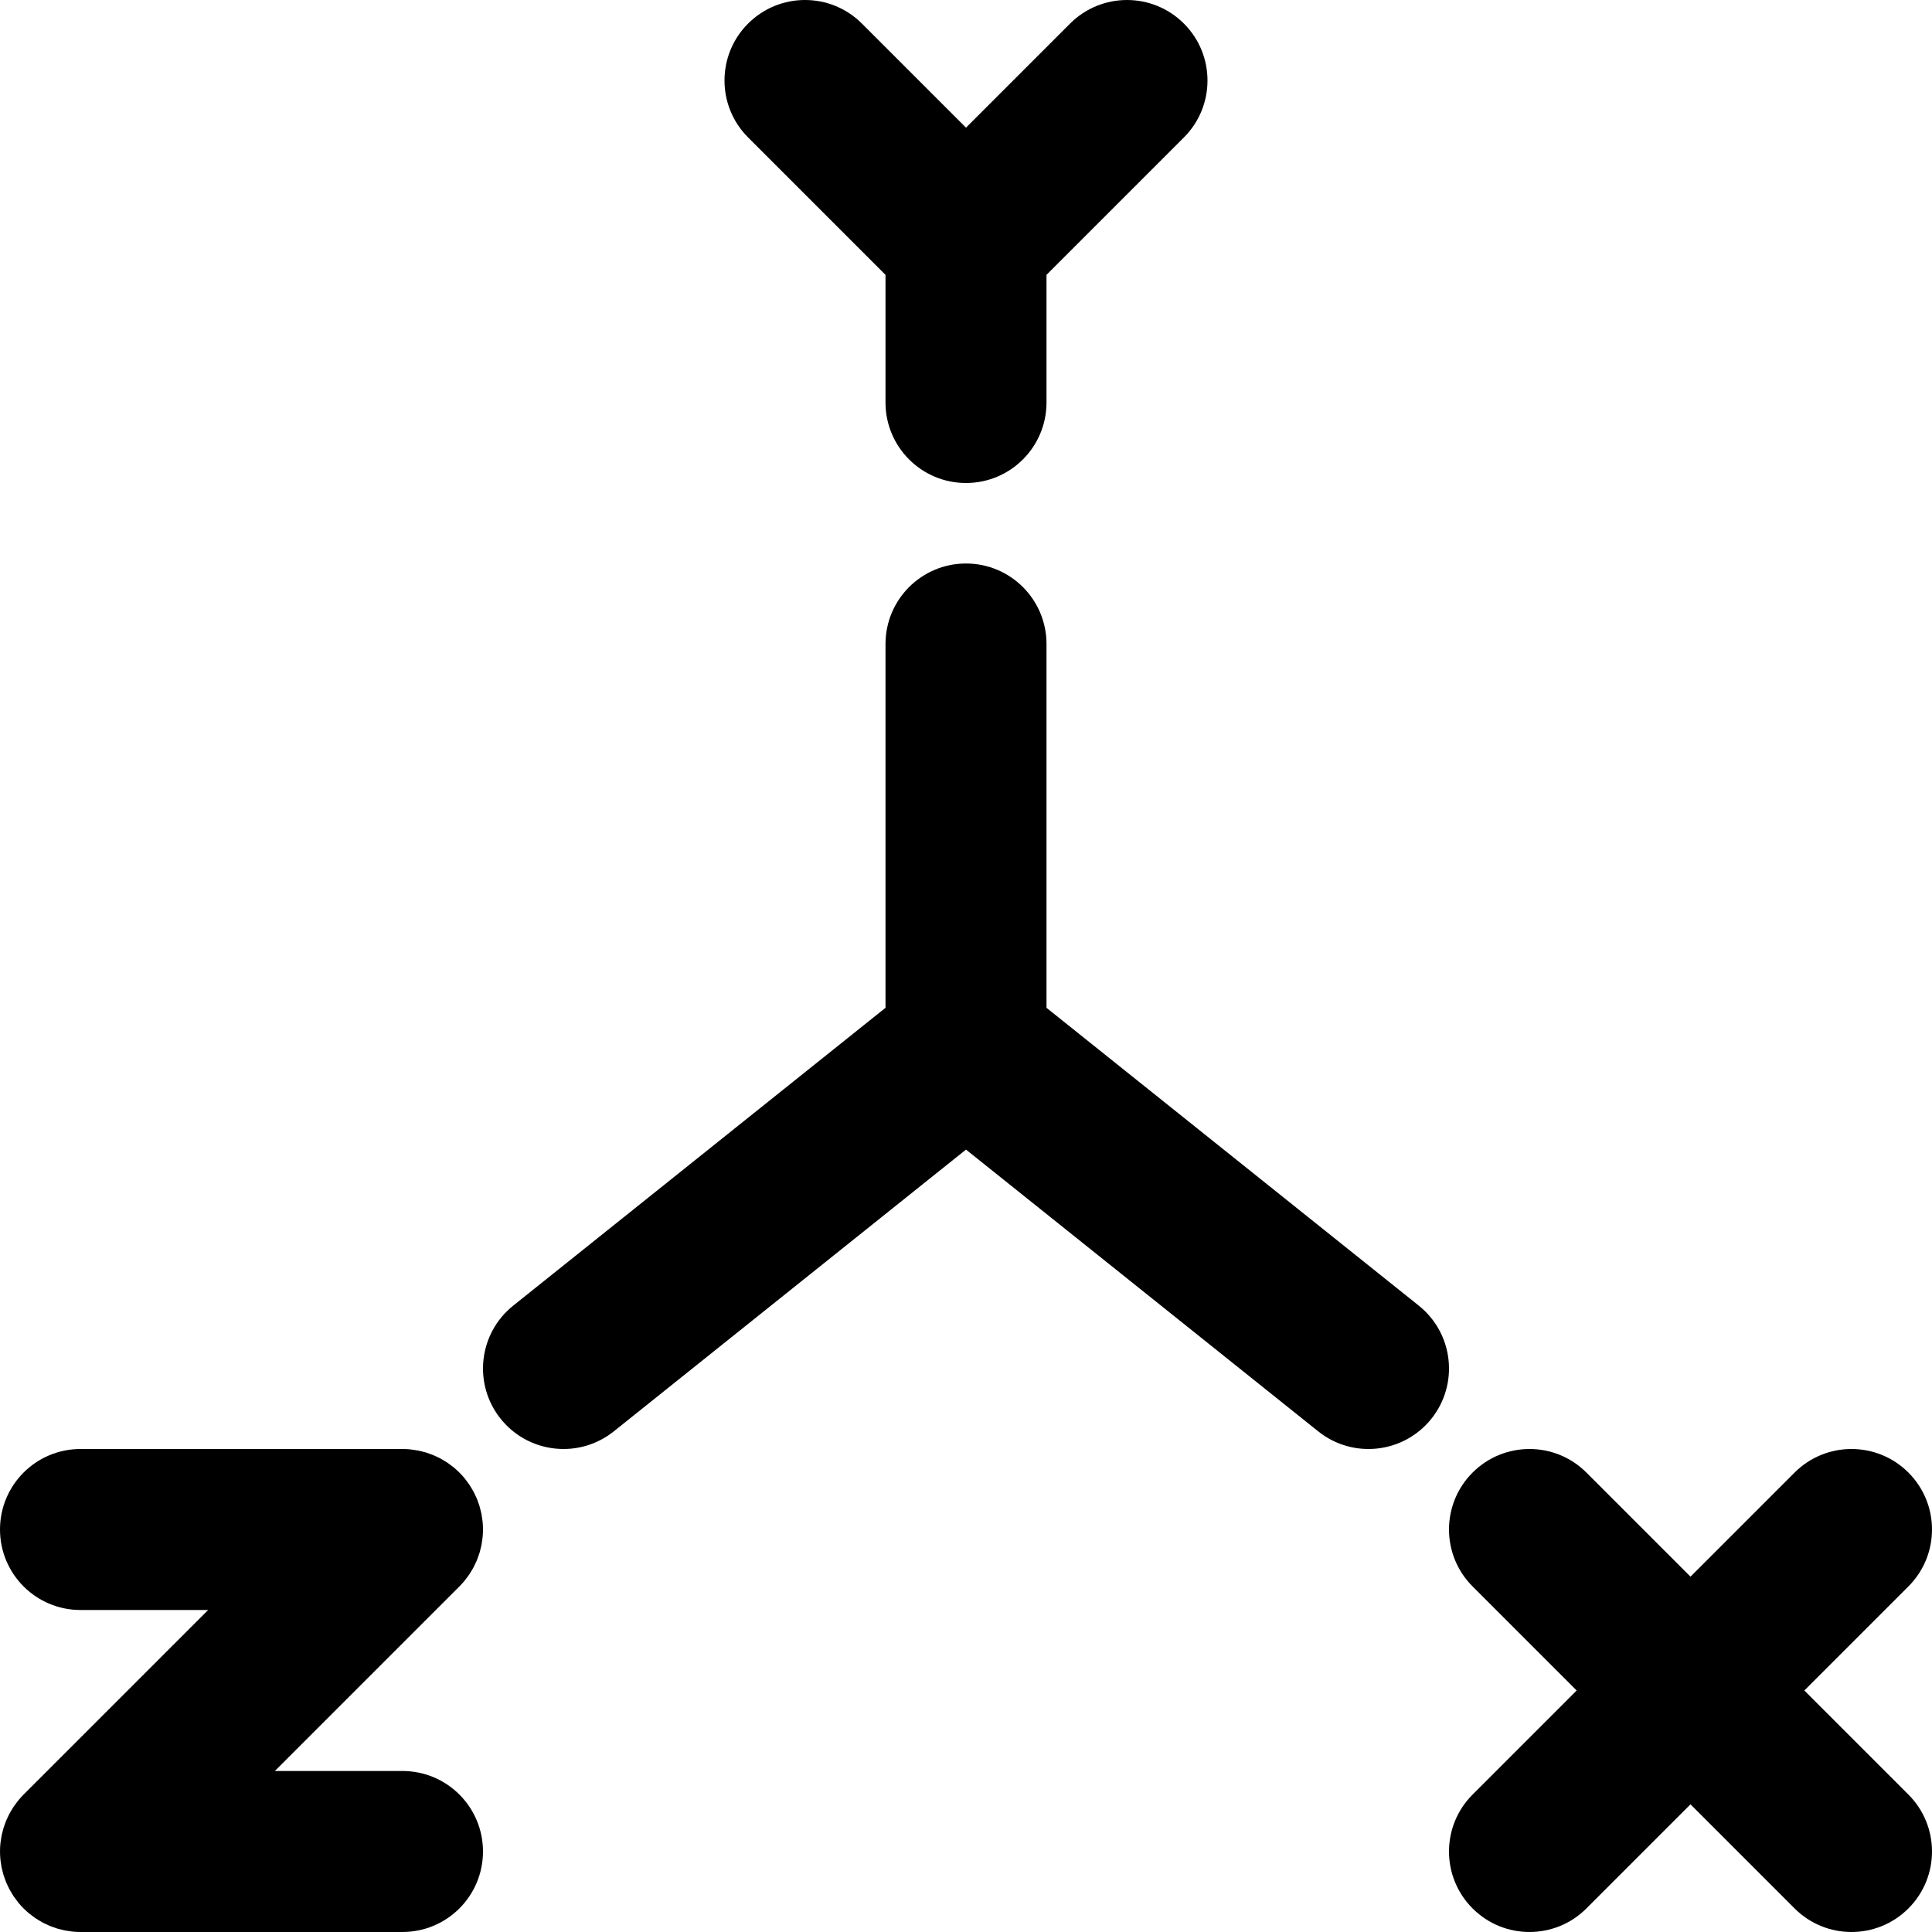
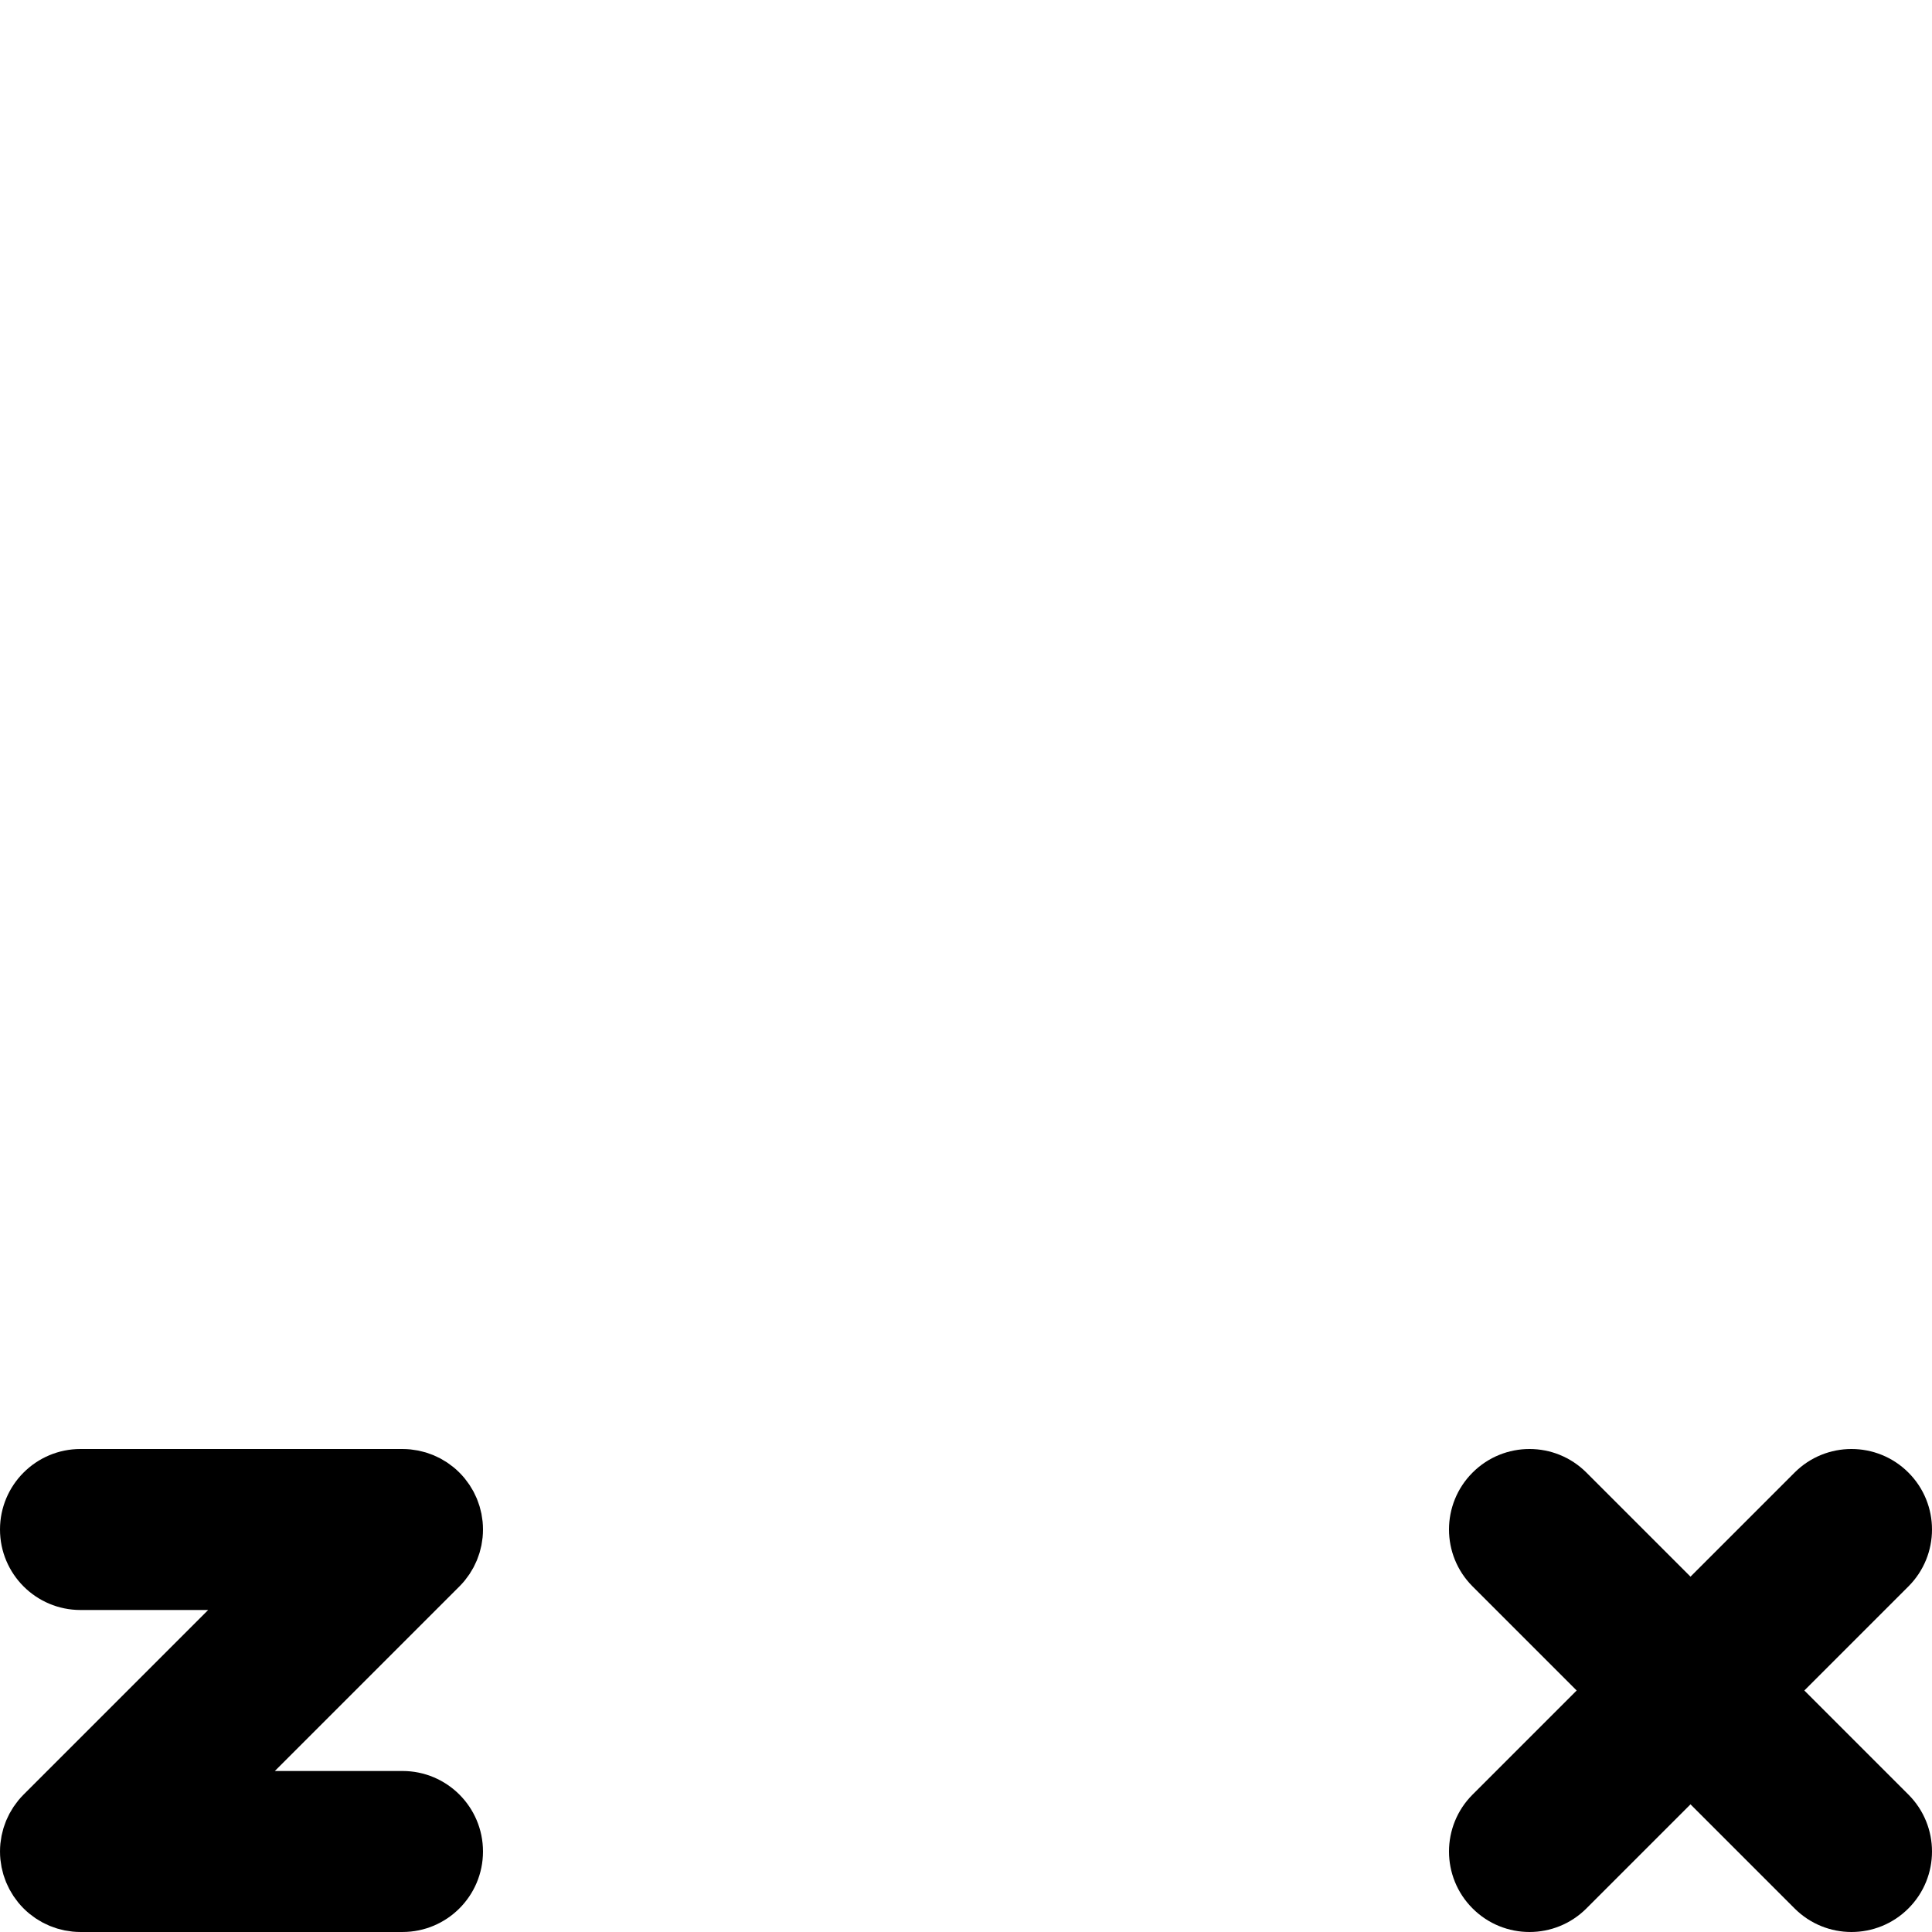
<svg xmlns="http://www.w3.org/2000/svg" version="1.1" id="Layer_1" x="0px" y="0px" viewBox="0 0 512 512" style="enable-background:new 0 0 512 512;" xml:space="preserve">
  <g>
    <g>
      <g>
        <path d="M121.762,420.407c0.493-0.494,0.96-1.012,1.403-1.552c0.203-0.247,0.379-0.507,0.569-0.761     c0.227-0.303,0.462-0.6,0.673-0.916c0.203-0.304,0.379-0.619,0.565-0.931c0.171-0.286,0.35-0.565,0.508-0.859     c0.17-0.318,0.314-0.644,0.467-0.969c0.145-0.307,0.298-0.609,0.429-0.923c0.13-0.315,0.236-0.637,0.35-0.957     c0.121-0.337,0.25-0.669,0.355-1.014c0.097-0.32,0.168-0.645,0.249-0.968c0.089-0.351,0.187-0.698,0.258-1.056     c0.074-0.375,0.118-0.753,0.172-1.13c0.044-0.311,0.104-0.618,0.135-0.933c0.138-1.4,0.138-2.811,0-4.211     c-0.031-0.315-0.09-0.621-0.135-0.932c-0.054-0.378-0.098-0.756-0.173-1.13c-0.071-0.358-0.169-0.704-0.258-1.055     c-0.081-0.324-0.152-0.649-0.249-0.969c-0.104-0.344-0.233-0.677-0.354-1.013c-0.115-0.32-0.22-0.642-0.35-0.957     c-0.131-0.315-0.284-0.617-0.429-0.924c-0.153-0.324-0.296-0.65-0.466-0.968c-0.158-0.295-0.338-0.575-0.509-0.861     c-0.186-0.311-0.362-0.626-0.565-0.929c-0.212-0.316-0.447-0.614-0.675-0.918c-0.19-0.253-0.365-0.512-0.567-0.759     c-0.892-1.087-1.889-2.085-2.977-2.977c-0.246-0.202-0.505-0.377-0.757-0.566c-0.305-0.228-0.603-0.464-0.919-0.676     c-0.303-0.203-0.617-0.378-0.928-0.564c-0.287-0.171-0.567-0.351-0.862-0.51c-0.317-0.169-0.642-0.313-0.965-0.465     c-0.308-0.146-0.611-0.299-0.927-0.43c-0.313-0.13-0.633-0.234-0.951-0.348c-0.339-0.122-0.673-0.252-1.019-0.356     c-0.318-0.096-0.641-0.167-0.963-0.248c-0.353-0.089-0.702-0.188-1.061-0.259c-0.372-0.074-0.747-0.117-1.122-0.171     c-0.314-0.045-0.623-0.105-0.941-0.136c-0.7-0.069-1.402-0.106-2.105-0.106H21.333C9.551,384,0,393.551,0,405.333     c0,11.782,9.551,21.333,21.333,21.333h33.83L6.248,475.582c-0.004,0.004-0.006,0.008-0.01,0.011     c-0.493,0.494-0.96,1.012-1.403,1.552c-0.203,0.247-0.379,0.507-0.569,0.761c-0.227,0.303-0.462,0.6-0.673,0.916     c-0.203,0.304-0.379,0.619-0.565,0.931c-0.171,0.286-0.35,0.565-0.508,0.859c-0.17,0.318-0.314,0.644-0.467,0.969     c-0.145,0.307-0.298,0.609-0.429,0.923c-0.13,0.315-0.236,0.637-0.35,0.957c-0.121,0.337-0.25,0.669-0.354,1.013     c-0.097,0.32-0.168,0.646-0.249,0.969c-0.089,0.351-0.187,0.698-0.258,1.055c-0.074,0.375-0.119,0.753-0.173,1.13     c-0.044,0.311-0.104,0.617-0.135,0.933c-0.138,1.4-0.138,2.811,0,4.211c0.031,0.315,0.09,0.621,0.135,0.933     c0.054,0.377,0.098,0.756,0.173,1.13c0.071,0.358,0.169,0.704,0.258,1.055c0.081,0.324,0.152,0.649,0.249,0.969     c0.104,0.344,0.233,0.677,0.354,1.013c0.115,0.32,0.22,0.642,0.35,0.957c0.13,0.315,0.284,0.616,0.429,0.923     c0.153,0.324,0.297,0.651,0.467,0.969c0.158,0.294,0.337,0.573,0.508,0.859c0.186,0.311,0.362,0.627,0.565,0.931     c0.211,0.316,0.446,0.612,0.673,0.916c0.19,0.254,0.366,0.514,0.569,0.761c0.443,0.54,0.91,1.059,1.403,1.552     c0.004,0.004,0.006,0.008,0.01,0.011c0.004,0.004,0.008,0.007,0.012,0.011c0.493,0.492,1.012,0.959,1.551,1.402     c0.247,0.203,0.507,0.379,0.76,0.568c0.304,0.227,0.601,0.463,0.917,0.674c0.303,0.203,0.618,0.379,0.93,0.565     c0.286,0.171,0.565,0.35,0.86,0.508c0.318,0.17,0.645,0.314,0.969,0.467c0.307,0.145,0.609,0.298,0.923,0.428     c0.315,0.13,0.636,0.235,0.956,0.35c0.337,0.121,0.67,0.25,1.015,0.355c0.32,0.097,0.645,0.168,0.968,0.249     c0.351,0.089,0.698,0.187,1.056,0.258c0.375,0.074,0.753,0.118,1.13,0.172c0.311,0.044,0.618,0.104,0.933,0.135     c0.7,0.069,1.402,0.106,2.104,0.106c0,0,0.001,0,0.001,0h85.333c11.782,0,21.333-9.551,21.333-21.333     s-9.551-21.333-21.333-21.333h-33.83l48.915-48.915C121.755,420.415,121.758,420.411,121.762,420.407z" />
        <path d="M478.17,448l27.582-27.582c8.331-8.331,8.331-21.839,0-30.17c-8.331-8.331-21.839-8.331-30.17,0L448,417.83     l-27.582-27.582c-8.331-8.331-21.839-8.331-30.17,0s-8.331,21.839,0,30.17L417.83,448l-27.582,27.582     c-8.331,8.331-8.331,21.839,0,30.17c8.331,8.331,21.839,8.331,30.17,0L448,478.17l27.582,27.582     c8.331,8.331,21.839,8.331,30.17,0c8.331-8.331,8.331-21.839,0-30.17L478.17,448z" />
-         <path d="M234.667,72.837v33.83c0,11.782,9.551,21.333,21.333,21.333s21.333-9.551,21.333-21.333v-33.83l36.418-36.418     c8.331-8.331,8.331-21.839,0-30.17c-8.331-8.331-21.839-8.331-30.17,0L256,33.83L228.418,6.248     c-8.331-8.331-21.839-8.331-30.17,0c-8.331,8.331-8.331,21.839,0,30.17L234.667,72.837z" />
-         <path d="M375.994,346.008l-98.66-78.928v-96.413c0-11.782-9.551-21.333-21.333-21.333s-21.333,9.551-21.333,21.333v96.413     l-98.66,78.928c-9.2,7.36-10.692,20.785-3.332,29.985s20.785,10.692,29.985,3.332L256,304.653l93.34,74.672     c9.2,7.36,22.625,5.869,29.985-3.332C386.685,366.793,385.194,353.368,375.994,346.008z" />
      </g>
    </g>
  </g>
  <g>
</g>
  <g>
</g>
  <g>
</g>
  <g>
</g>
  <g>
</g>
  <g>
</g>
  <g>
</g>
  <g>
</g>
  <g>
</g>
  <g>
</g>
  <g>
</g>
  <g>
</g>
  <g>
</g>
  <g>
</g>
  <g>
</g>
</svg>